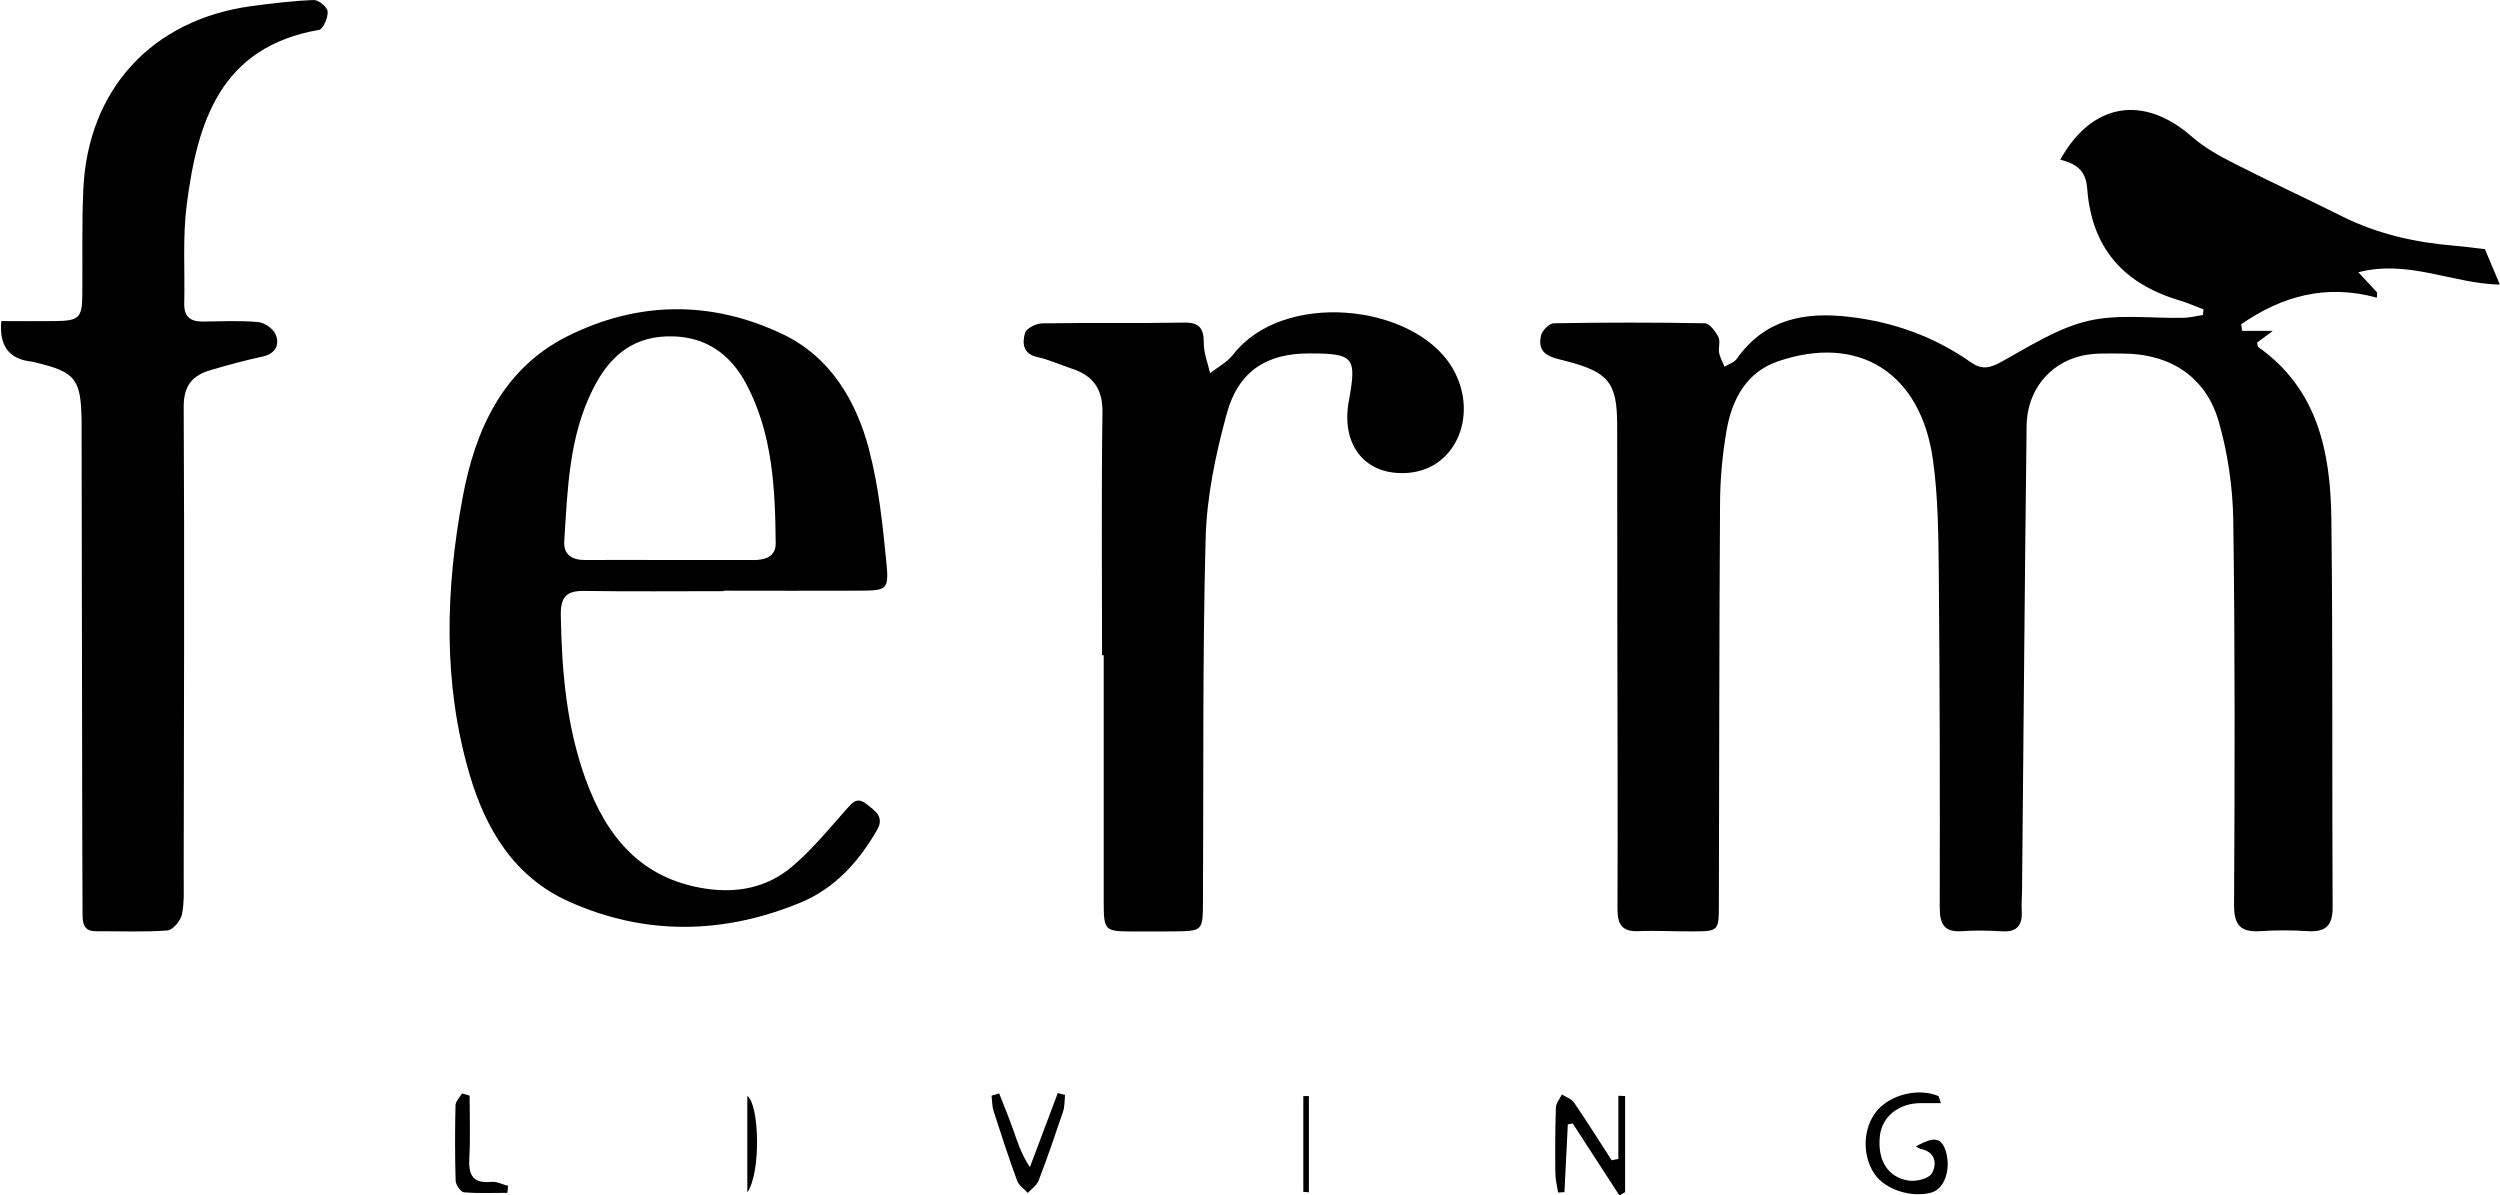
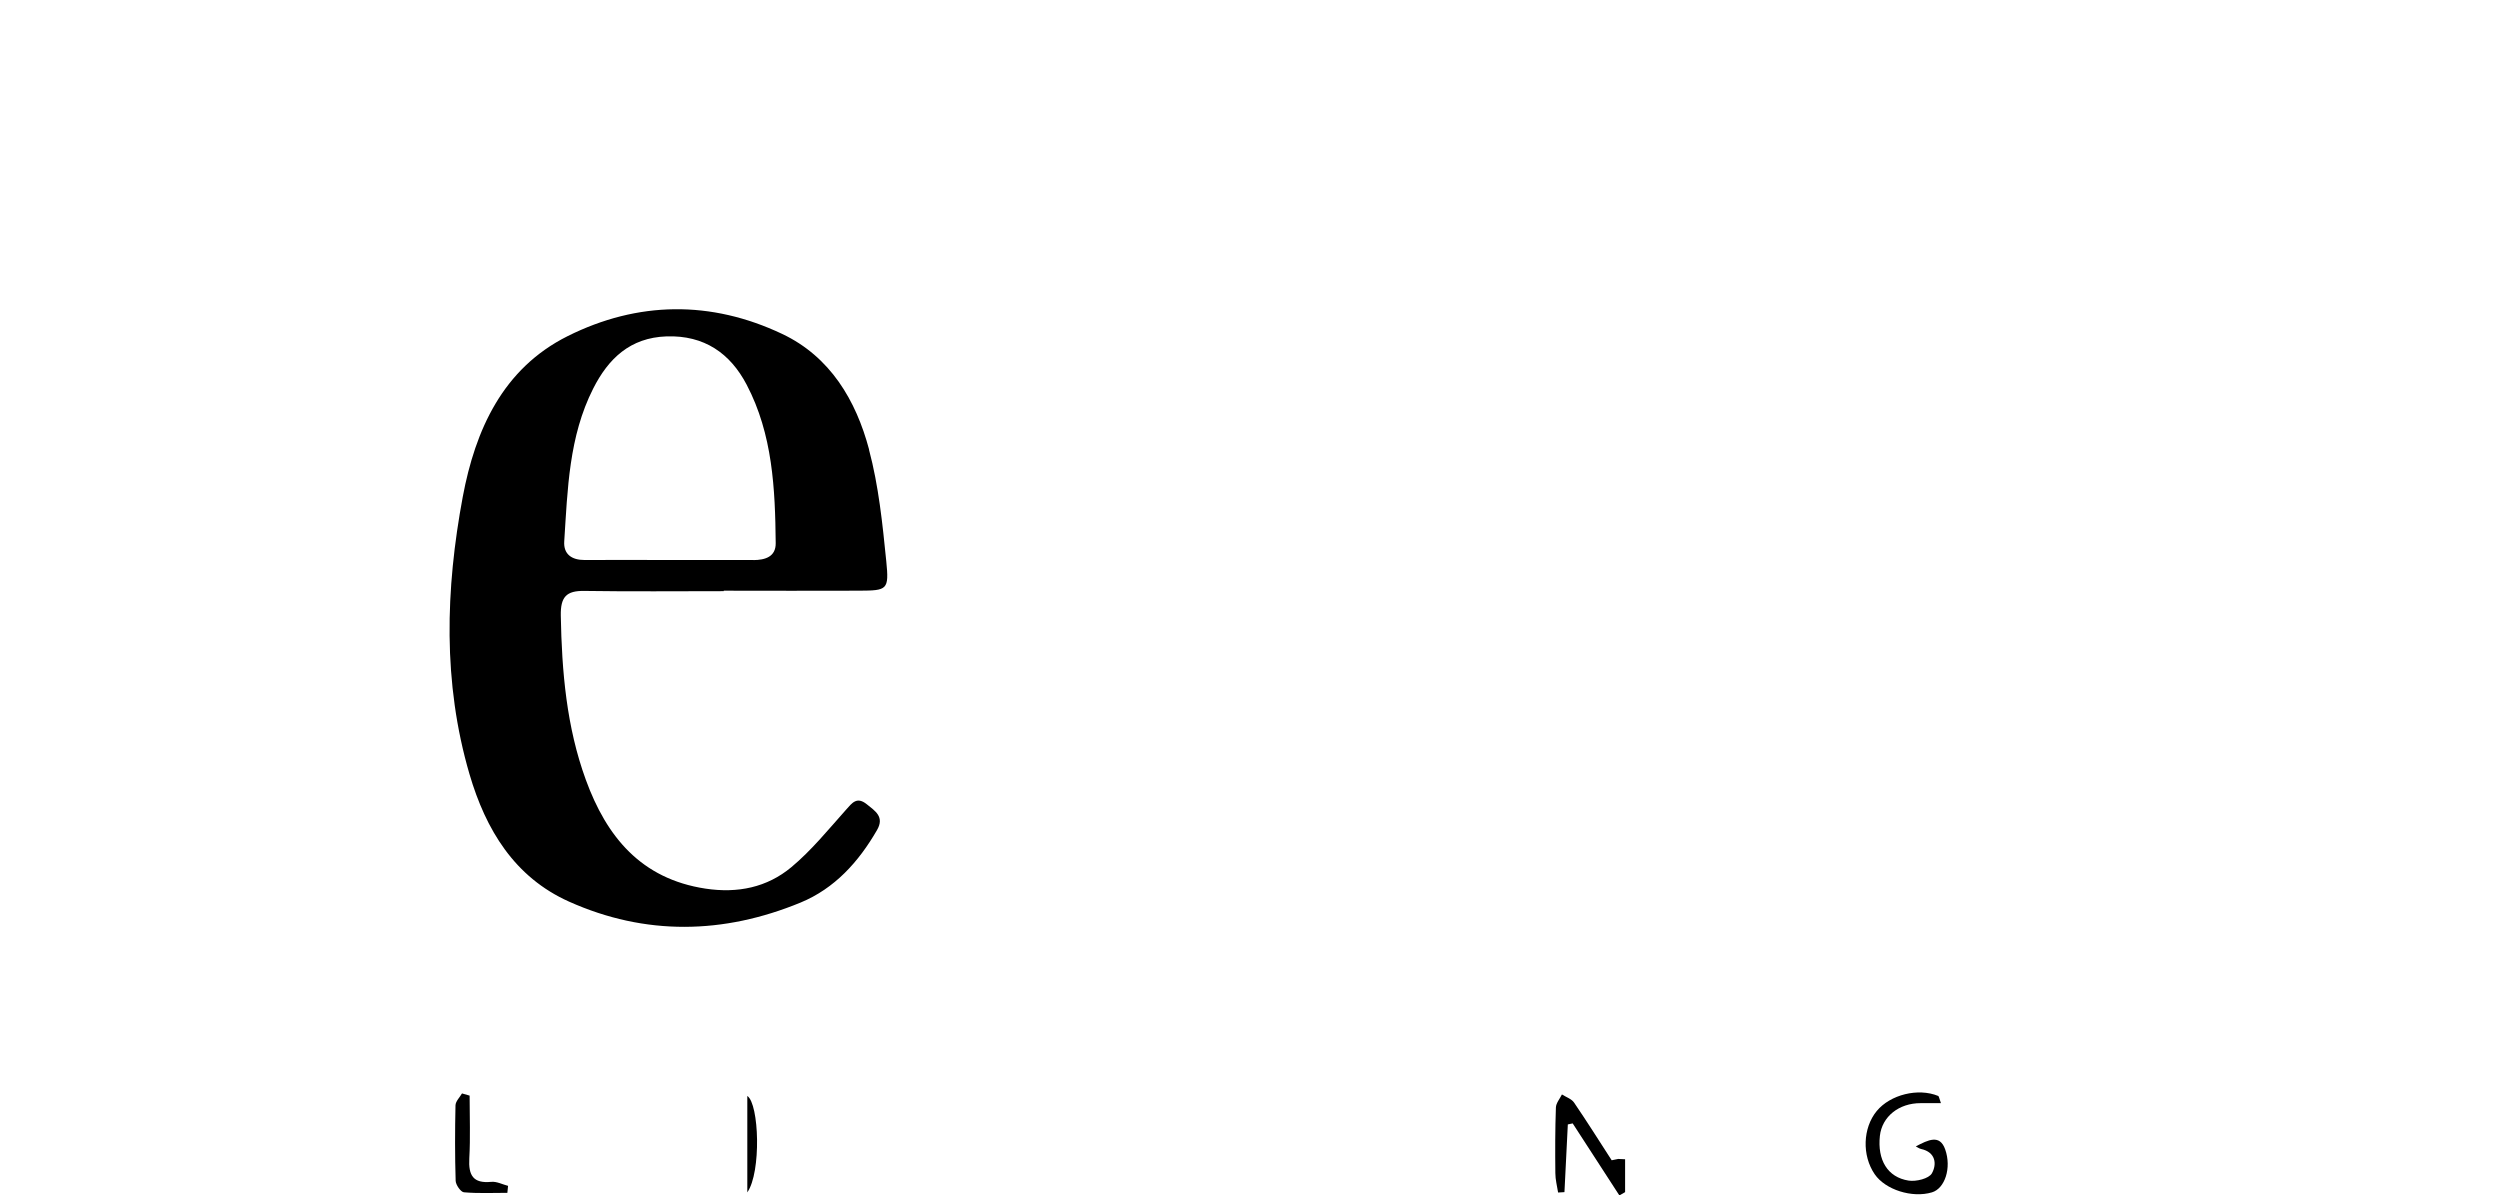
<svg xmlns="http://www.w3.org/2000/svg" id="Calque_2" data-name="Calque 2" viewBox="0 0 318.61 152.35">
  <g id="Calque_1-2" data-name="Calque 1">
    <g>
      <path d="m220.2,46.53c-.14.07-.29.15-.42.23-.06-.15-.13-.29-.19-.44.07.15.13.29.19.44.13-.08.27-.16.42-.23Z" />
-       <path d="m318.61,36.31c-.7-1.66-1.23-2.92-1.92-4.55-1.03-.12-2.43-.32-3.84-.44-5-.41-9.82-1.48-14.35-3.74-4.59-2.3-9.26-4.45-13.83-6.78-1.86-.95-3.74-1.99-5.29-3.35-6.18-5.43-12.77-4.39-16.81,2.9,1.93.48,3.26,1.3,3.43,3.65.56,7.54,4.52,12.15,11.87,14.32,1,.3,1.96.74,2.95,1.11-.02.24-.04.48-.06.71-.82.13-1.63.34-2.45.36-4.1.1-8.35-.52-12.25.41-3.88.93-7.47,3.26-11.04,5.23-1.46.81-2.49.99-3.88.01-4.64-3.26-9.81-5.11-15.46-5.77-5.74-.67-10.77.29-14.35,5.36-.25.35-.7.55-1.13.77-.14.07-.29.15-.42.23-.06-.15-.13-.29-.19-.44-.2-.44-.41-.88-.5-1.34-.12-.65.19-1.46-.09-2-.37-.72-1.12-1.74-1.72-1.76-6.42-.12-12.85-.11-19.27,0-.57.01-1.48.93-1.62,1.57-.57,2.55,1.5,2.8,3.19,3.24,5.43,1.42,6.51,2.73,6.52,8.17.02,8.45,0,16.91.02,25.37.01,12.09.07,24.18.02,36.27,0,2.05.6,2.94,2.73,2.85,2.28-.1,4.56.05,6.85.03,3.3-.02,3.33-.04,3.34-3.39.05-17.08.04-34.16.15-51.24.02-3.11.31-6.25.85-9.31.69-3.91,2.55-7.35,6.53-8.71,10.29-3.52,18.21,1.43,19.76,12.59.67,4.83.69,9.78.74,14.67.13,14.12.15,28.24.12,42.36,0,2.13.58,3.17,2.87,3,1.68-.12,3.38-.08,5.07.02,1.91.12,2.6-.77,2.51-2.56-.05-.93.03-1.86.04-2.79.19-19.7.34-39.39.58-59.09.05-4.38,2.79-7.88,6.93-8.89,1.69-.41,3.53-.3,5.3-.3,6,0,10.6,2.91,12.25,8.64,1.17,4.07,1.8,8.43,1.86,12.67.23,16.32.19,32.64.1,48.95-.01,2.6.84,3.51,3.34,3.35,2.02-.13,4.06-.13,6.08,0,2.28.14,3.15-.72,3.14-3.06-.09-16.49.04-32.97-.16-49.46-.1-8.47-1.7-16.53-9.31-21.92-.1-.07-.09-.31-.15-.57.46-.34.94-.7,2-1.49h-3.92l-.11-.85c5.14-3.55,10.78-5.18,17.29-3.38.01-.22.02-.44.04-.66-.73-.78-1.45-1.57-2.4-2.58,6.39-1.67,12.11,1.49,18.1,1.57Z" />
      <path d="m110.76,57.29c-1.67-6.27-4.95-11.83-11.07-14.73-9.07-4.3-18.4-4.19-27.35.28-8.28,4.14-11.77,11.98-13.36,20.46-2.2,11.78-2.57,23.68.86,35.38,2.07,7.05,5.72,13.11,12.69,16.23,9.74,4.36,19.68,4.16,29.49.12,4.36-1.8,7.41-5.19,9.75-9.24.98-1.69-.22-2.42-1.3-3.29-1.27-1.02-1.86-.19-2.66.71-2.24,2.51-4.39,5.17-6.96,7.31-3.1,2.58-6.84,3.35-10.94,2.73-8.23-1.25-12.61-6.63-15.25-13.87-2.46-6.74-3.06-13.79-3.19-20.93-.04-2.37.7-3.18,3.01-3.14,5.92.09,11.84.03,17.76.03v-.06c5.75,0,11.5.03,17.25,0,3.59-.02,3.83-.09,3.46-3.76-.48-4.77-.97-9.6-2.2-14.21Zm-14.73,14.08c-3.63.01-7.26,0-10.89,0h0c-3.55-.01-7.09-.02-10.64,0-1.64,0-2.7-.74-2.59-2.38.43-6.64.59-13.35,3.69-19.47,1.93-3.81,4.7-6.49,9.35-6.65,4.8-.16,8.11,2.15,10.21,6.16,3.31,6.31,3.63,13.25,3.7,20.19.02,1.75-1.36,2.15-2.84,2.16Z" />
-       <path d="m40.07,0c-2.68.1-5.36.42-8.03.78-12.65,1.72-20.84,10.59-21.42,23.34-.2,4.47-.09,8.96-.13,13.44-.02,2.93-.41,3.32-3.42,3.36-2.26.03-4.52,0-6.9,0q-.39,4.06,2.76,4.96c.49.14,1,.17,1.49.29,5.21,1.24,5.88,2.08,5.98,7.39,0,.51,0,1.01,0,1.52.03,16.4.05,32.8.08,49.2,0,4.06.03,8.11.04,12.17,0,1.18.12,2.24,1.7,2.23,3.04-.01,6.09.13,9.12-.1.69-.05,1.69-1.25,1.85-2.05.33-1.63.21-3.36.22-5.05.03-19.86.11-39.73,0-59.59-.02-2.79,1.13-4.05,3.46-4.73,2.18-.64,4.38-1.24,6.6-1.72,1.65-.36,2.17-1.48,1.68-2.77-.28-.74-1.42-1.55-2.23-1.62-2.35-.22-4.73-.09-7.09-.07-1.55.02-2.38-.63-2.35-2.26.1-4.22-.22-8.5.32-12.66,1.36-10.51,4.27-20.07,16.85-22.25.53-.09,1.15-1.53,1.11-2.32-.02-.54-1.12-1.49-1.71-1.47Z" />
-       <path d="m157.14,45.2c-.74.97-1.94,1.58-2.92,2.36-.28-1.26-.8-2.51-.8-3.77,0-1.89-.49-2.73-2.58-2.68-6,.12-12,0-18,.1-.77.01-2.03.62-2.2,1.21-.37,1.27-.32,2.68,1.59,3.09,1.47.32,2.86.98,4.31,1.45,2.74.89,4.01,2.56,3.96,5.62-.14,10.31-.05,20.62-.05,30.93.07,0,.14,0,.21,0,0,10.4,0,20.79,0,31.19,0,3.98.05,4,3.91,4.01,1.69,0,3.38.01,5.07-.01,3.6-.05,3.65-.06,3.67-3.68.09-15.47-.07-30.94.34-46.4.14-5.32,1.27-10.7,2.68-15.86,1.49-5.48,5.1-7.72,10.49-7.72,5.73,0,6.11.45,5.08,6.06-1.05,5.7,2.17,9.6,7.58,9.16,6.29-.51,9.06-7.79,5.51-13.55-4.95-8.02-21.5-9.75-27.85-1.5Z" />
-       <path d="m206.23,147.7c-.28.06-.55.12-.83.17-1.59-2.46-3.15-4.94-4.8-7.36-.32-.47-1.02-.69-1.54-1.03-.27.55-.75,1.1-.77,1.66-.1,2.78-.1,5.57-.07,8.36,0,.83.22,1.65.35,2.48.27-.02.54-.03.81-.05.14-2.88.28-5.76.43-8.63.21-.04.41-.09.62-.13,1.98,3.06,3.97,6.12,5.95,9.18.24-.14.49-.28.73-.42v-12.25c-.29-.01-.57-.02-.86-.03v8.06Z" />
+       <path d="m206.23,147.7c-.28.06-.55.12-.83.17-1.59-2.46-3.15-4.94-4.8-7.36-.32-.47-1.02-.69-1.54-1.03-.27.55-.75,1.1-.77,1.66-.1,2.78-.1,5.57-.07,8.36,0,.83.22,1.65.35,2.48.27-.02.54-.03.81-.05.14-2.88.28-5.76.43-8.63.21-.04.41-.09.62-.13,1.98,3.06,3.97,6.12,5.95,9.18.24-.14.49-.28.73-.42v-12.25v8.06Z" />
      <path d="m244.15,146.1c.23.11.44.28.68.33,1.89.41,2.02,1.96,1.38,3.1-.38.68-2.01,1.08-2.97.93-2.7-.42-3.99-2.65-3.66-5.7.27-2.45,2.42-4.18,5.2-4.17.81,0,1.62,0,2.58,0-.23-.63-.25-.88-.35-.92-2.56-1.05-6.1-.17-7.83,1.92-1.78,2.16-1.9,5.67-.26,8.06,1.36,1.98,4.77,3.06,7.29,2.31,1.65-.49,2.53-3.11,1.69-5.48-.69-1.95-2.16-1.21-3.74-.38Z" />
-       <path d="m131.26,148.75c-1.12-1.67-1.6-3.26-2.15-4.82-.55-1.54-1.18-3.06-1.77-4.58-.32.1-.64.2-.97.29.08.67.06,1.36.27,1.99.95,2.96,1.91,5.92,2.98,8.83.22.61.9,1.05,1.36,1.57.48-.52,1.16-.96,1.39-1.58,1.11-2.9,2.12-5.84,3.11-8.78.22-.66.18-1.41.25-2.12-.31-.08-.61-.17-.92-.25-1.18,3.14-2.36,6.29-3.55,9.43Z" />
      <path d="m62.61,150.62c-2.33.23-2.92-.85-2.8-2.99.15-2.66.04-5.33.04-8-.32-.09-.65-.18-.97-.28-.29.5-.81,1-.83,1.51-.07,3.21-.08,6.42.02,9.63.02.52.65,1.42,1.05,1.46,1.84.16,3.69.07,5.54.07.03-.3.06-.6.09-.89-.71-.18-1.45-.58-2.14-.51Z" />
      <path d="m95.24,139.67v12.29c1.8-2.58,1.51-11.27,0-12.29Z" />
-       <path d="m166.1,151.9c.24.02.47.04.71.05v-12.26c-.24,0-.47,0-.71,0v12.22Z" />
    </g>
  </g>
</svg>